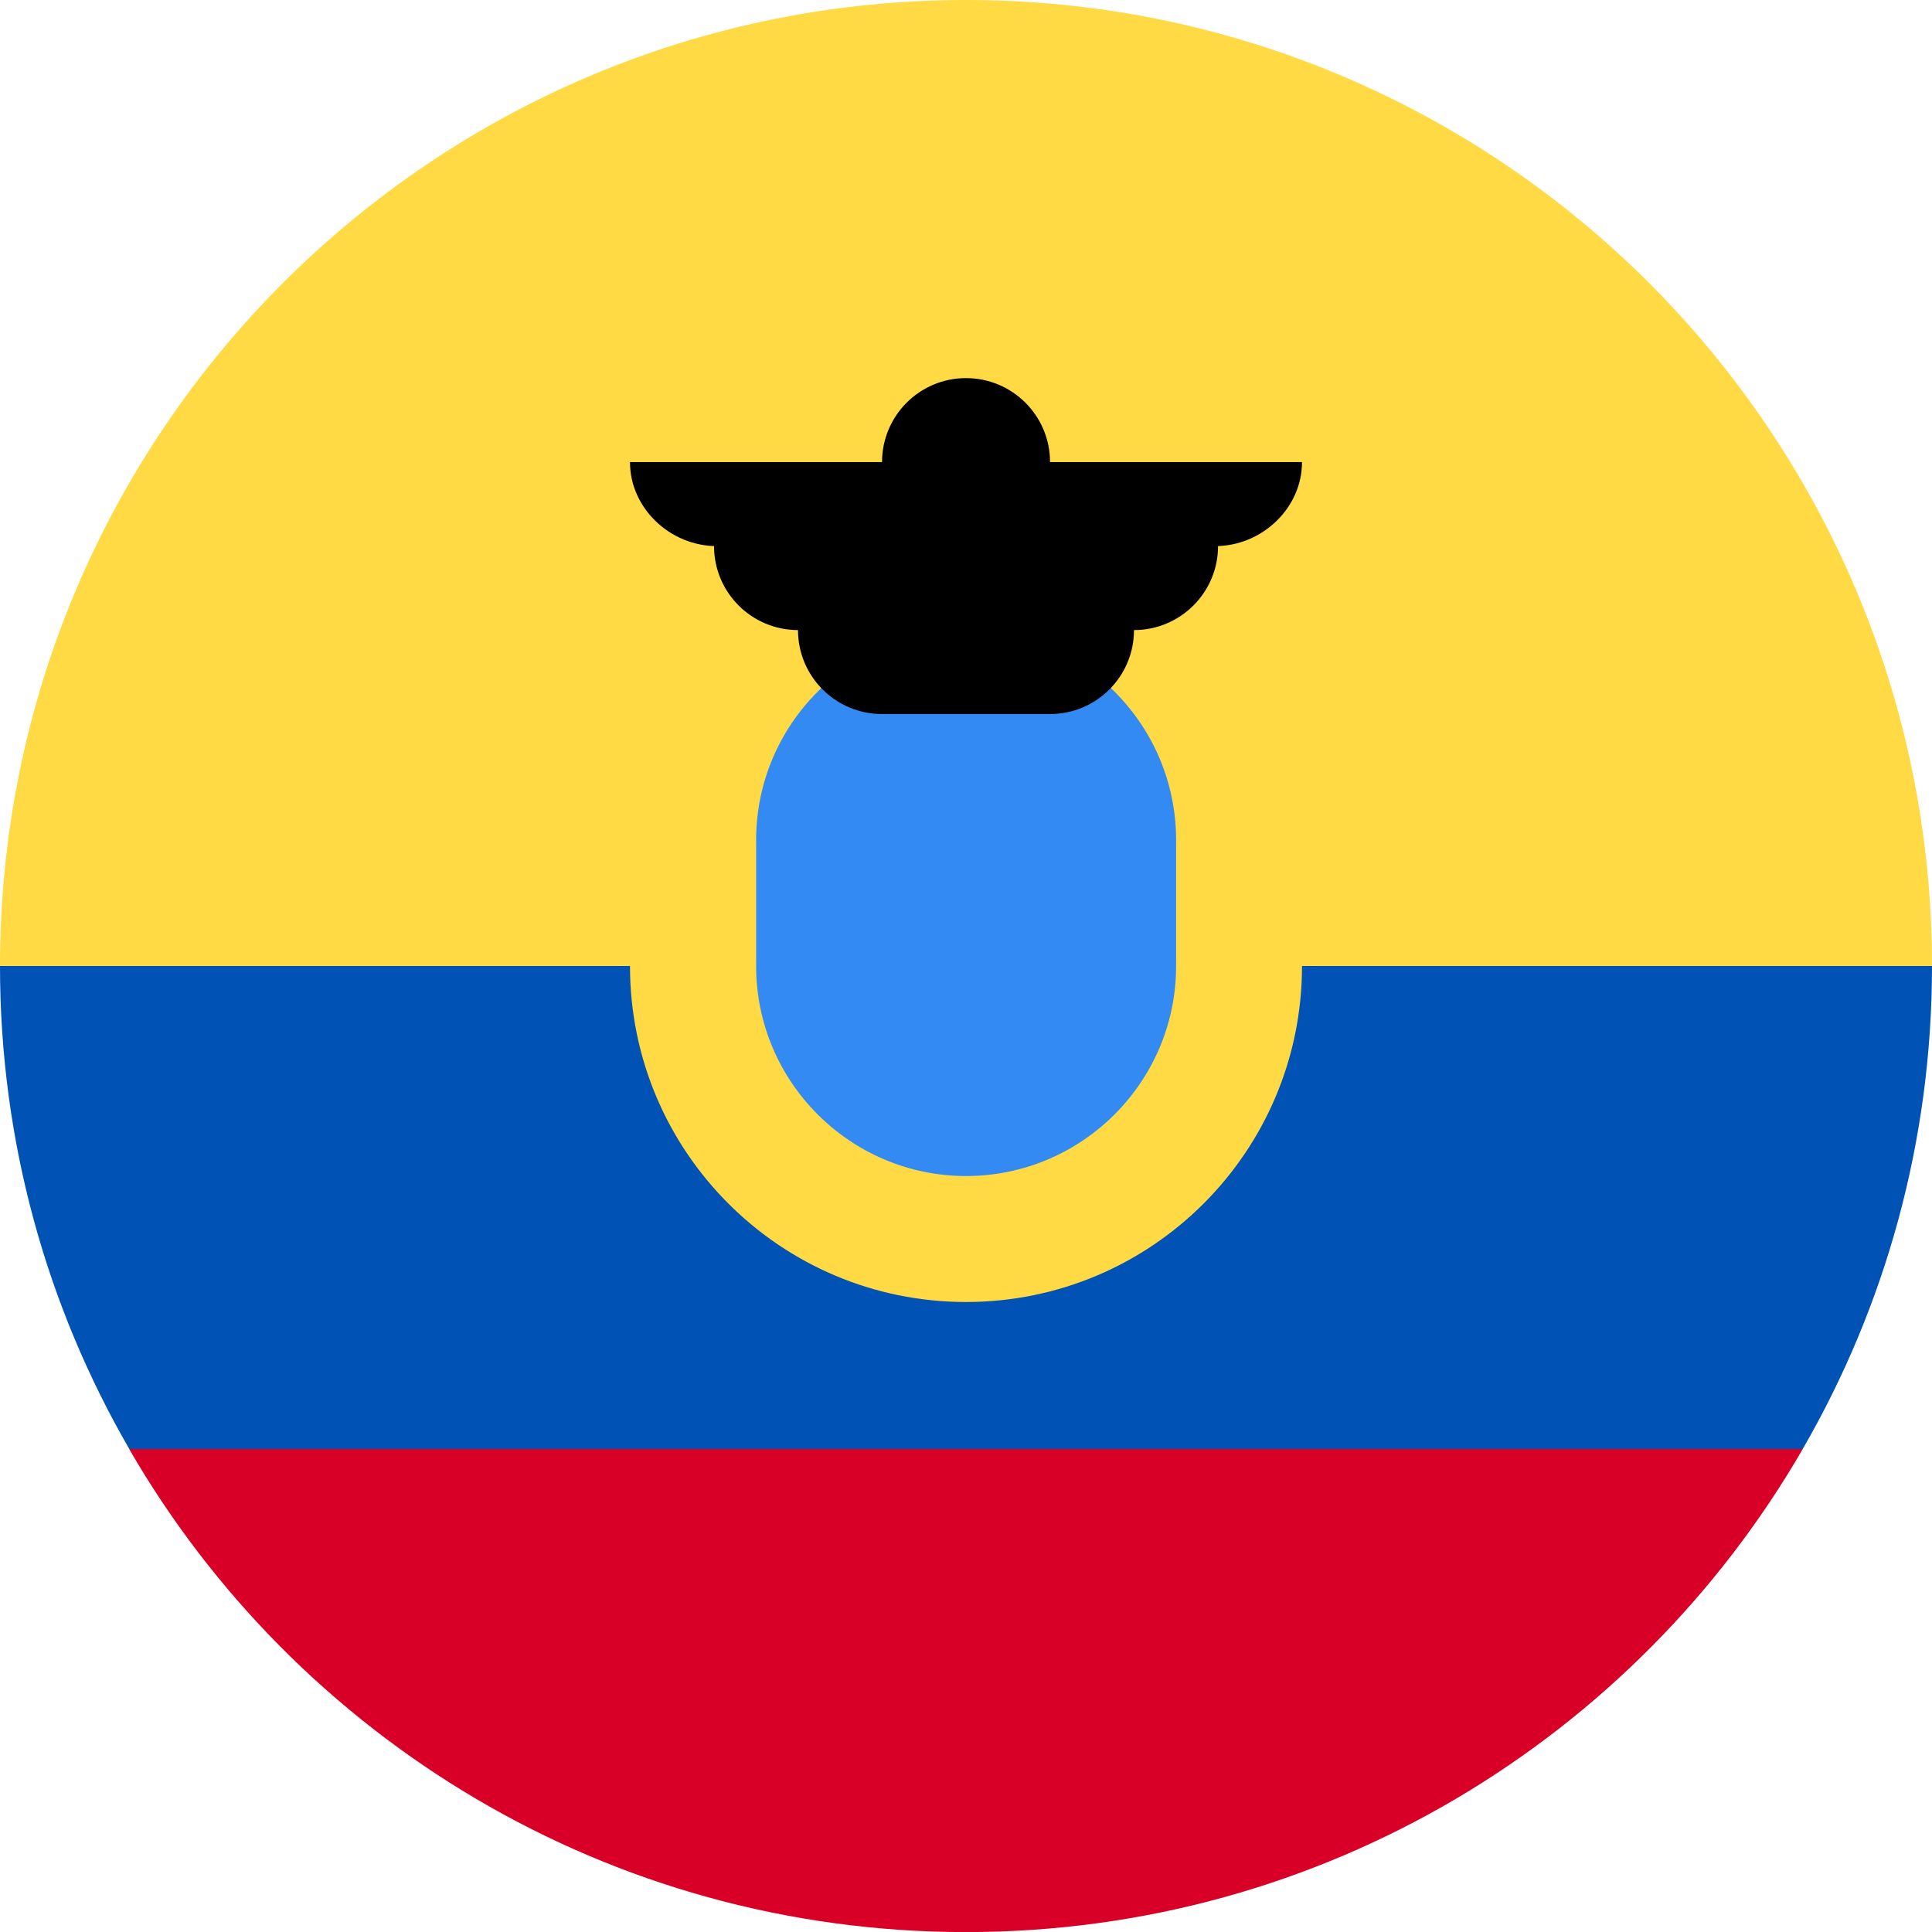
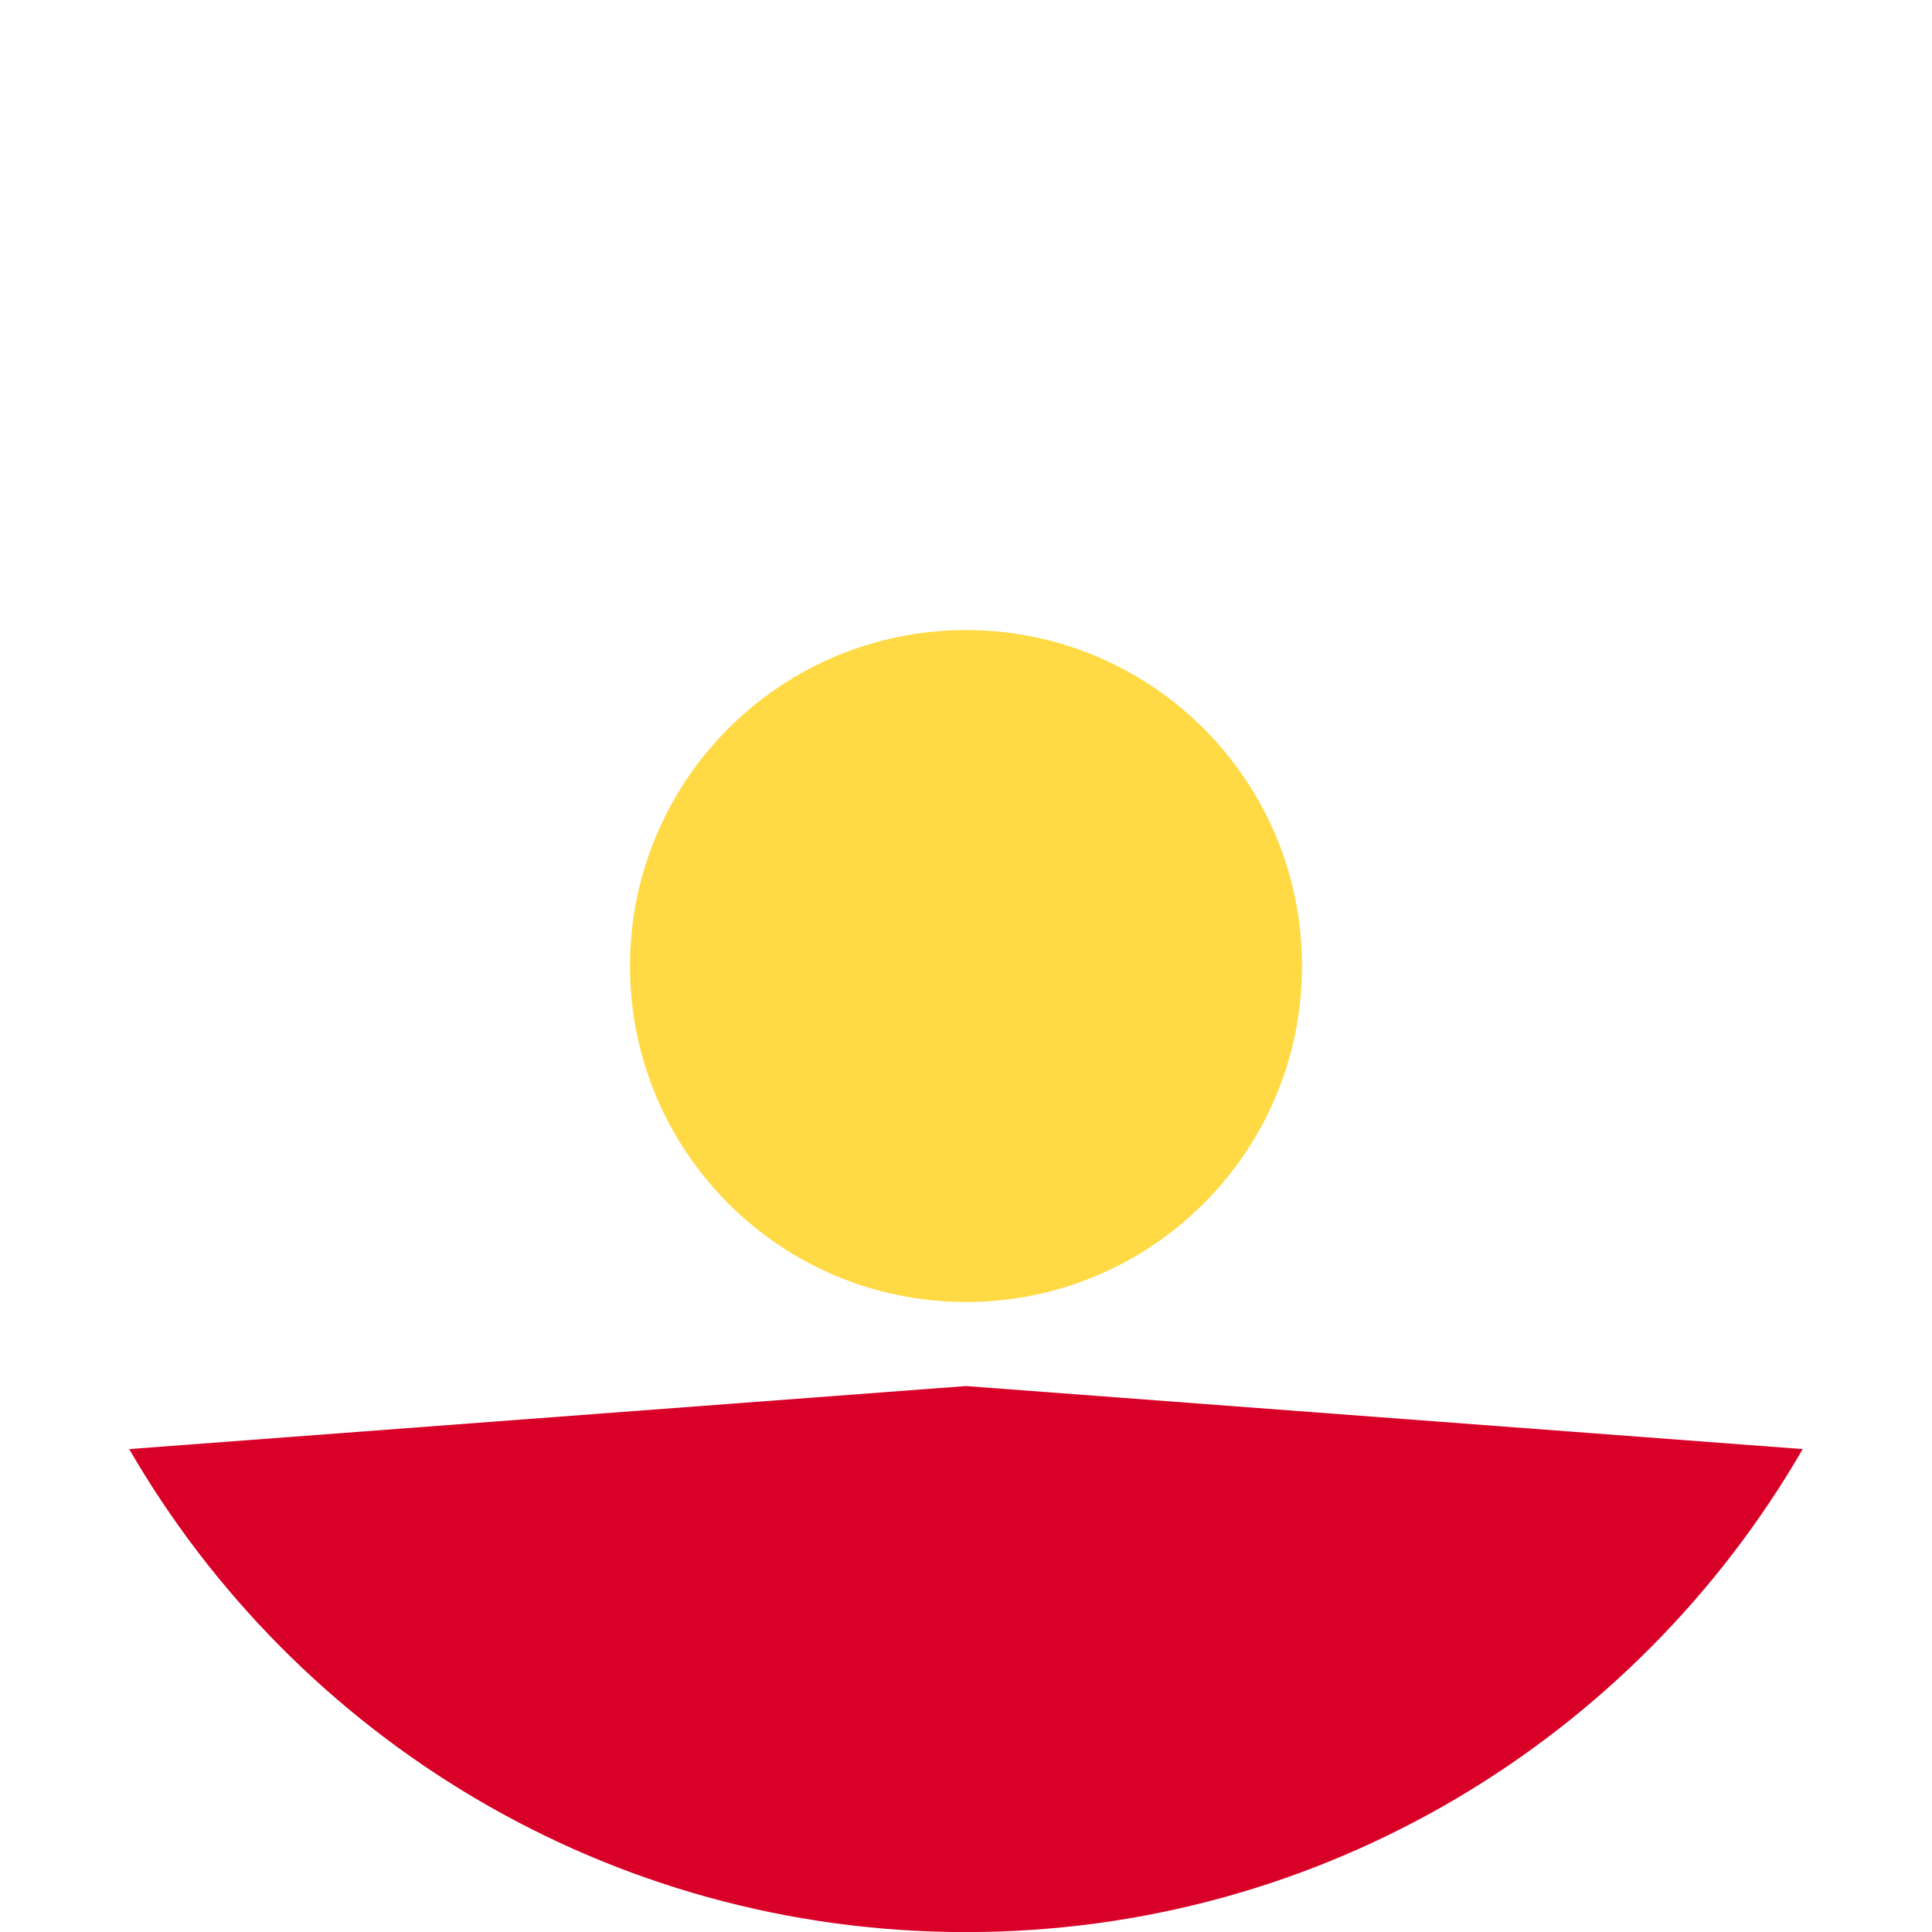
<svg xmlns="http://www.w3.org/2000/svg" width="24" height="24" viewBox="0 0 24 24" fill="none">
  <g clip-path="url(#clip0_1788_2070)">
-     <path d="M0 12C0 5.373 5.373 0 12 0C18.627 0 24 5.373 24 12L12 13.043L0 12Z" fill="#FFDA44" />
    <path d="M1.605 18.001C3.68 21.588 7.558 24.001 12 24.001C16.441 24.001 20.319 21.588 22.394 18.001L12 17.218L1.605 18.001Z" fill="#D80027" />
-     <path d="M22.394 18C23.415 16.235 24 14.186 24 12H0C0 14.186 0.585 16.235 1.606 18H22.394Z" fill="#0052B4" />
    <path d="M12 16.174C14.305 16.174 16.174 14.306 16.174 12.001C16.174 9.695 14.305 7.827 12 7.827C9.695 7.827 7.826 9.695 7.826 12.001C7.826 14.306 9.695 16.174 12 16.174Z" fill="#FFDA44" />
-     <path d="M12.001 14.609C10.563 14.609 9.393 13.439 9.393 12.001V10.435C9.393 8.997 10.563 7.827 12.001 7.827C13.44 7.827 14.61 8.997 14.61 10.435V12.001C14.61 13.439 13.44 14.609 12.001 14.609Z" fill="#338AF3" />
-     <path d="M16.174 5.74H13.044C13.044 5.164 12.576 4.697 12 4.697C11.424 4.697 10.957 5.164 10.957 5.74H7.826C7.826 6.316 8.328 6.784 8.904 6.784H8.87C8.87 7.36 9.337 7.827 9.913 7.827C9.913 8.403 10.38 8.87 10.957 8.87H13.044C13.62 8.87 14.087 8.403 14.087 7.827C14.663 7.827 15.131 7.36 15.131 6.784H15.096C15.672 6.784 16.174 6.316 16.174 5.74Z" fill="black" />
  </g>
  <defs>
    <clipPath id="clip0_1788_2070">
      <rect width="24" height="24" fill="white" />
    </clipPath>
  </defs>
</svg>